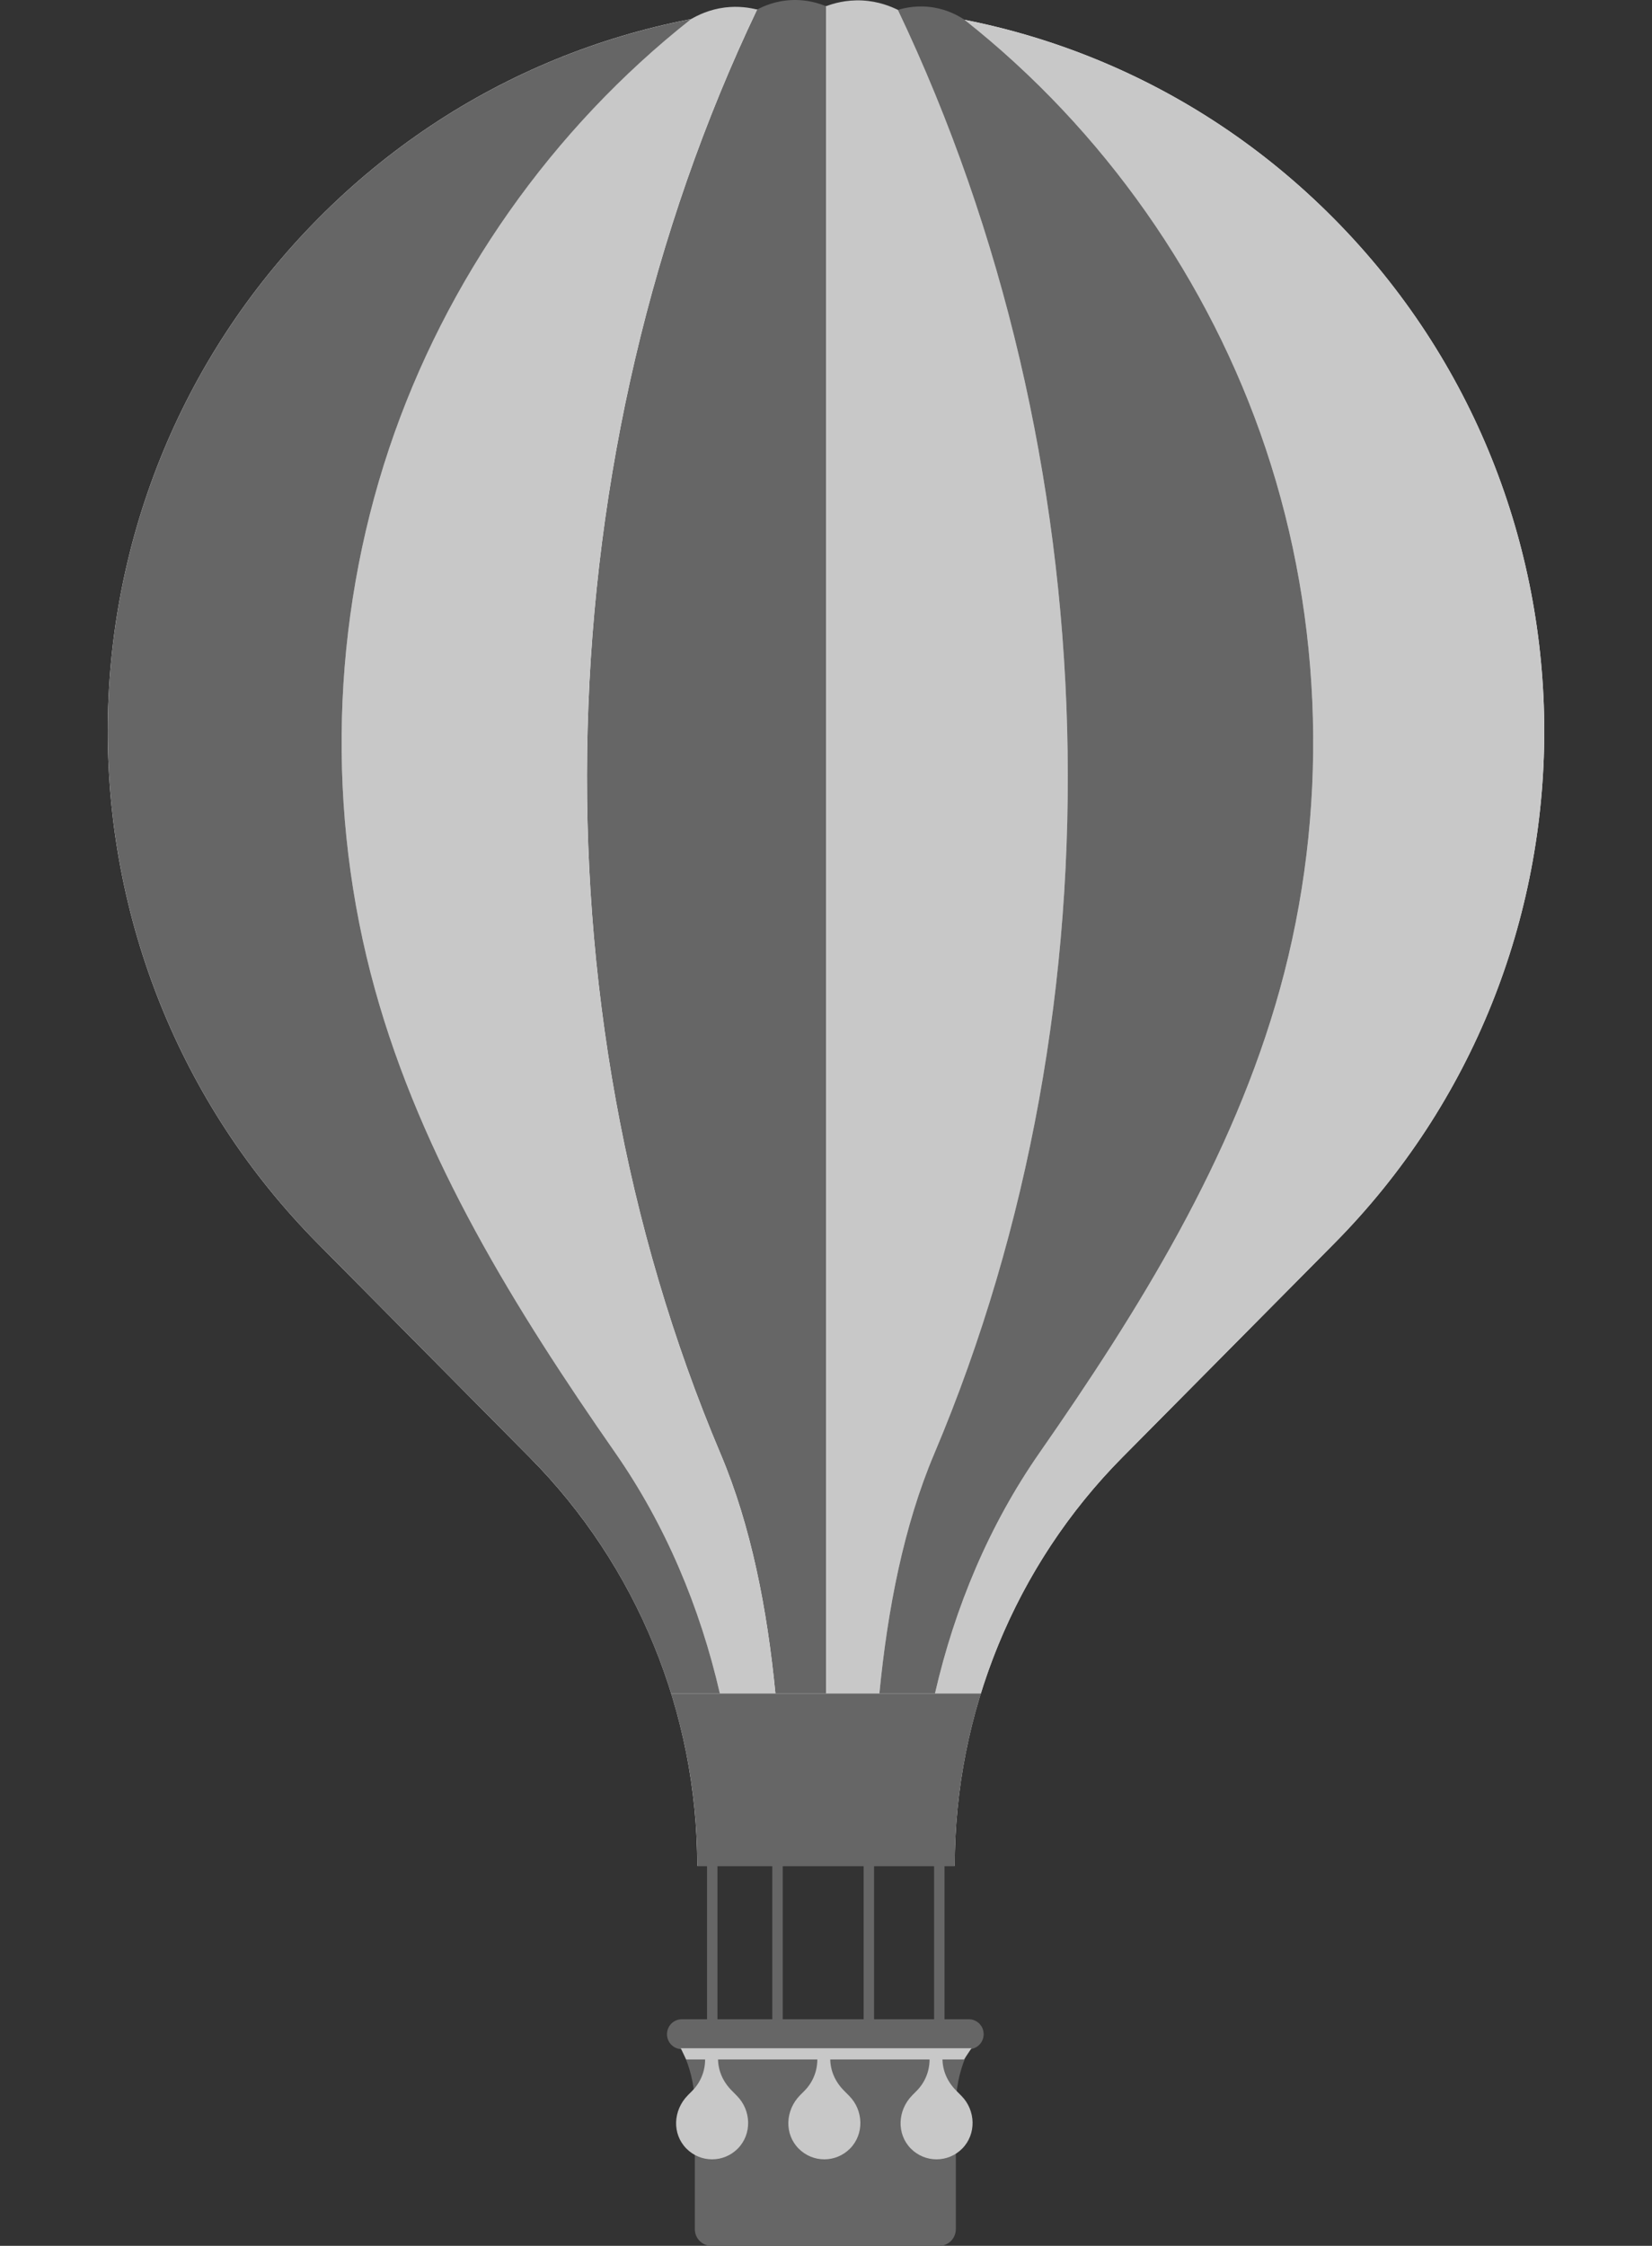
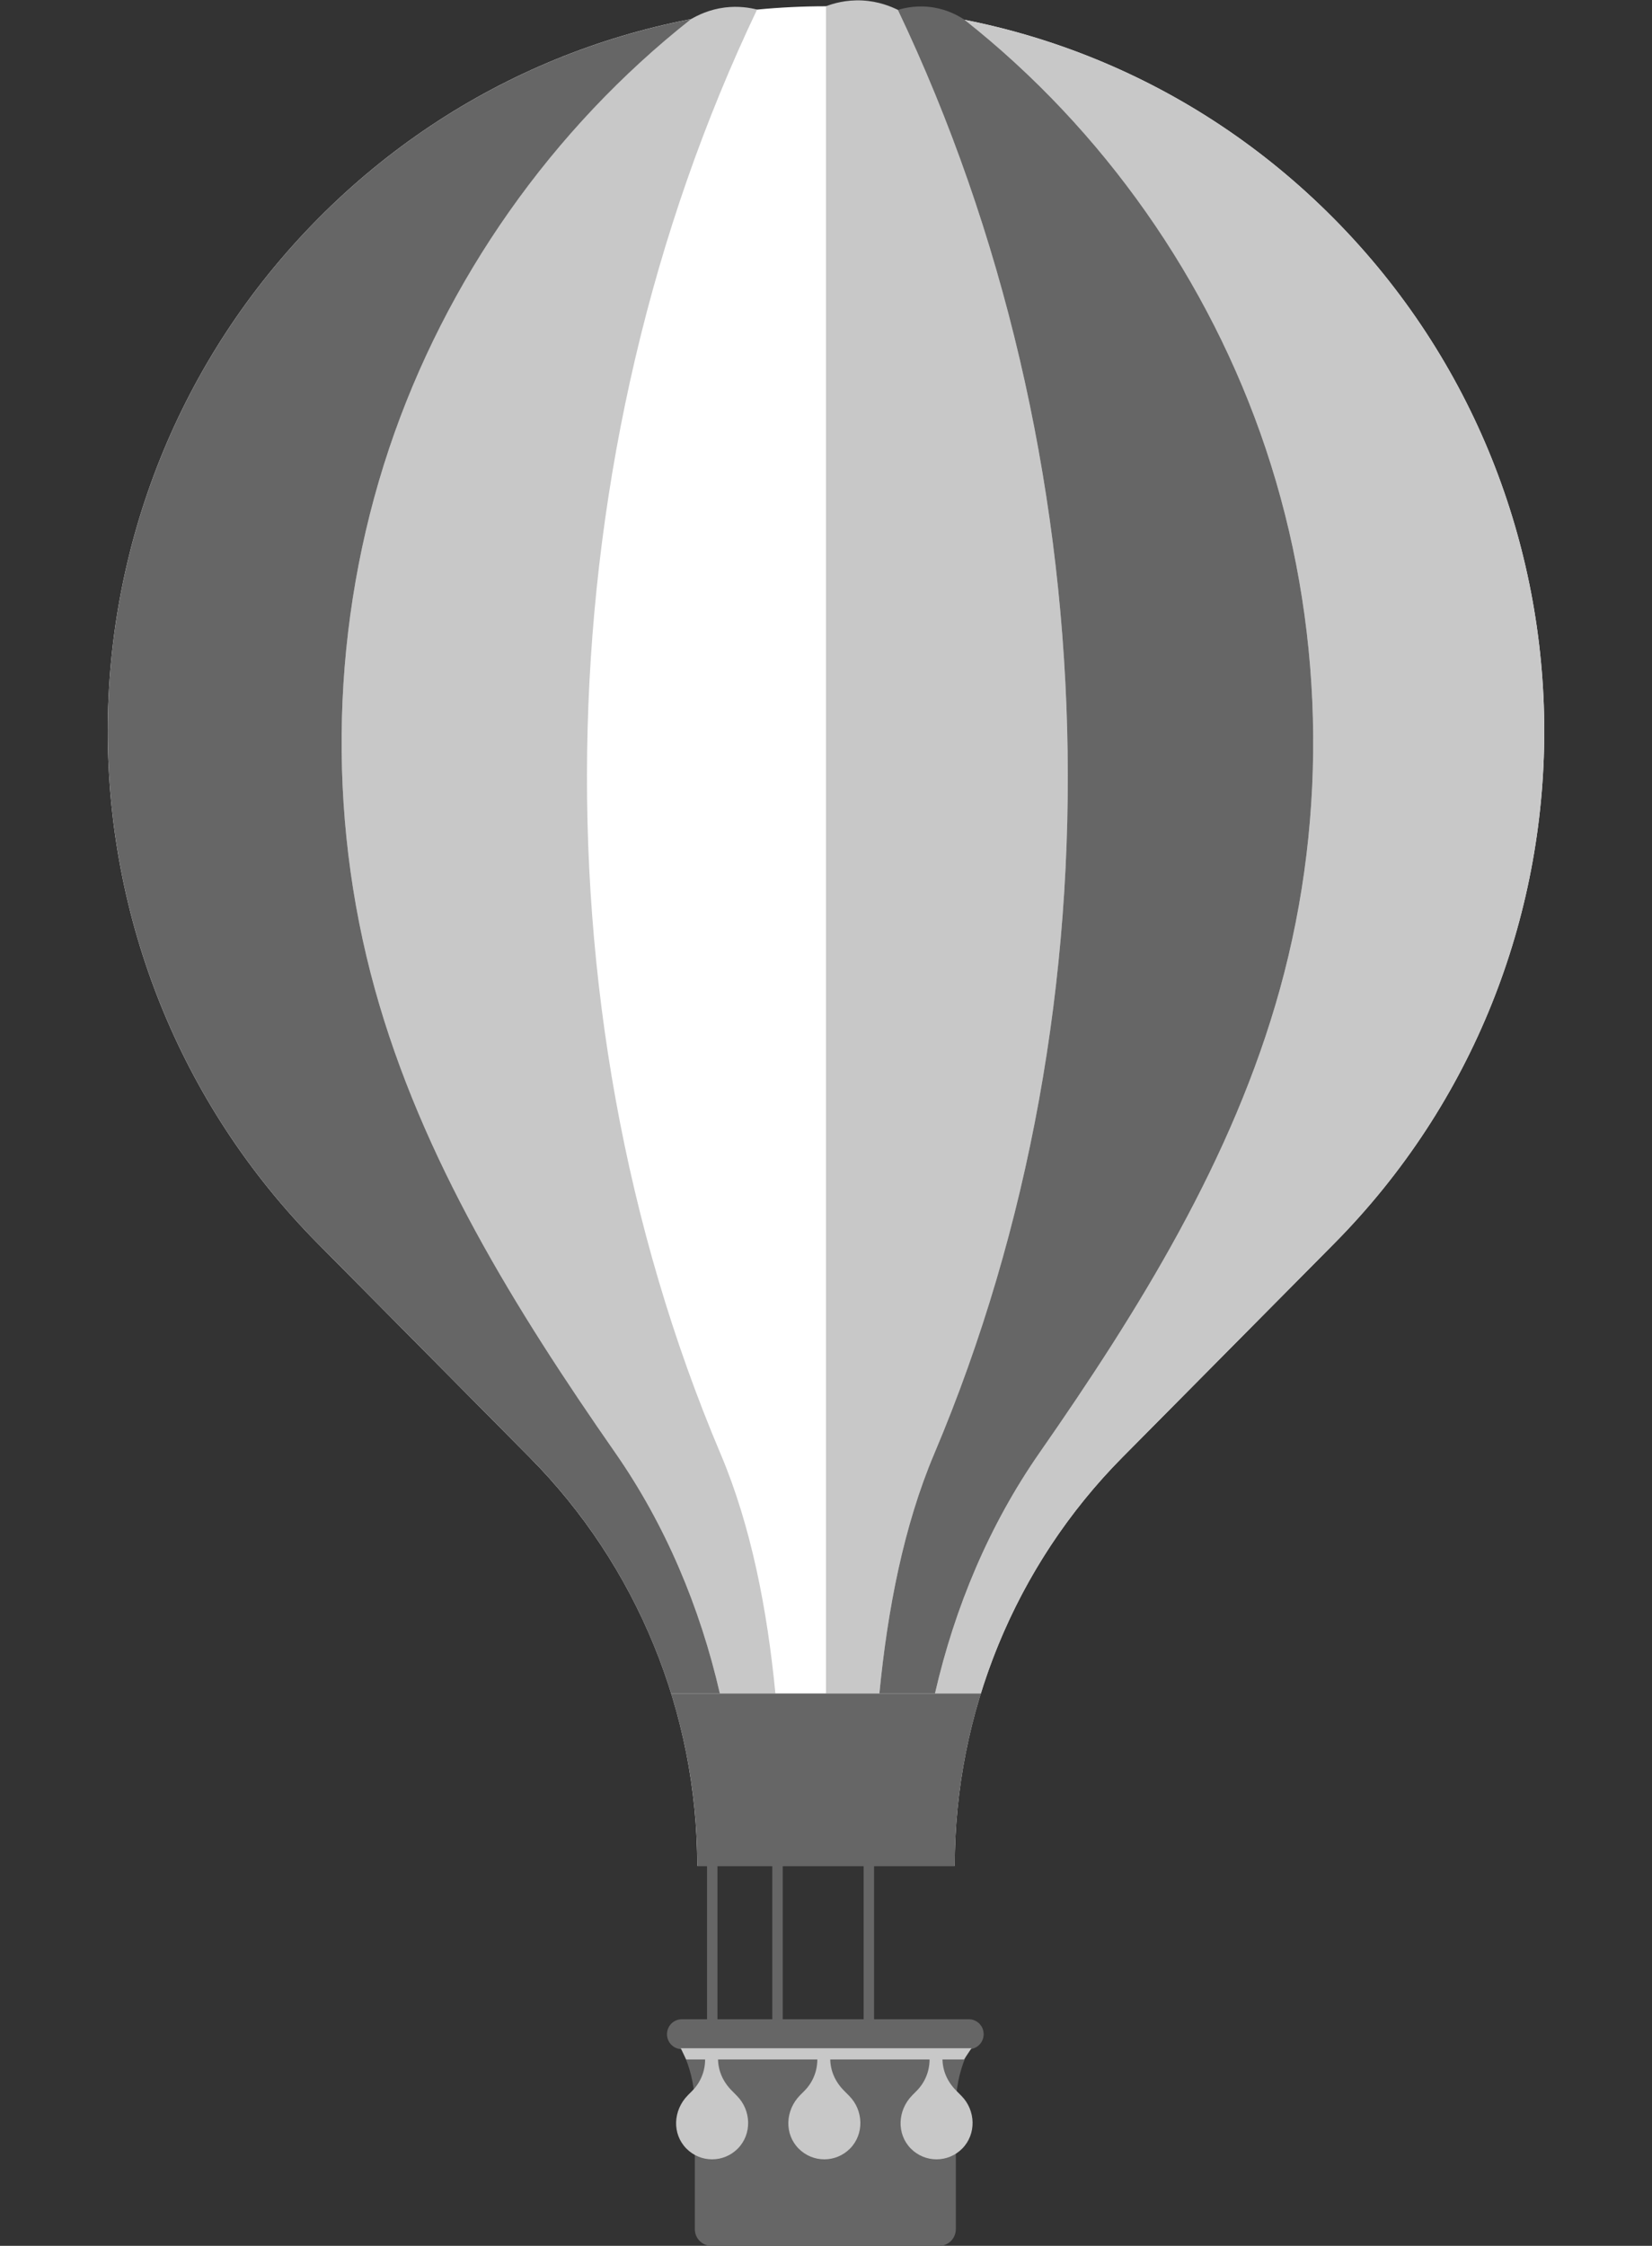
<svg xmlns="http://www.w3.org/2000/svg" width="92" height="125" viewBox="0 0 92 125" fill="none">
  <rect x="0" y="0" width="92" height="125" fill="#333333" stroke="none" />
  <path d="M74.284 12.168C58.663 -3.591 33.337 -3.591 17.716 12.168C2.095 27.926 2.095 53.475 17.716 69.232L29.494 81.114C35.473 87.145 38.83 95.325 38.83 103.854H53.169C53.169 95.325 56.526 87.145 62.504 81.114L74.283 69.232C89.905 53.475 89.905 27.925 74.284 12.168Z" fill="white" />
-   <path d="M40.13 80.921C41.835 84.947 42.73 89.593 43.183 94.257H46V0.348C45.638 0.196 44.975 -0.027 44.121 0.003C43.202 0.034 42.515 0.344 42.162 0.534C30.375 25.238 29.463 55.729 40.13 80.921Z" fill="#666666" />
  <path d="M21.67 24.962C18.438 34.612 18.158 45.245 20.878 55.055C23.497 64.501 28.727 72.908 34.267 80.863C37.059 84.872 38.983 89.451 40.087 94.257H43.182C42.729 89.593 41.834 84.947 40.129 80.921C29.462 55.728 30.373 25.238 42.161 0.533C41.772 0.432 41.137 0.322 40.367 0.417C39.496 0.527 38.849 0.849 38.485 1.064C30.745 7.164 24.814 15.575 21.67 24.962Z" fill="#C8C8C8" />
  <path d="M34.267 80.864C28.726 72.909 23.497 64.502 20.878 55.056C18.158 45.246 18.439 34.613 21.67 24.963C24.816 15.576 30.746 7.165 38.486 1.065C30.878 2.527 23.606 6.225 17.717 12.168C2.096 27.926 2.096 53.474 17.717 69.232L29.495 81.114C33.17 84.822 35.851 89.343 37.374 94.257H40.089C38.983 89.451 37.059 84.873 34.267 80.864Z" fill="#666666" />
  <path d="M74.284 69.232C89.905 53.474 89.905 27.925 74.284 12.168C68.447 6.279 61.252 2.591 53.718 1.105C61.436 7.2 67.347 15.595 70.485 24.963C73.719 34.613 73.999 45.246 71.278 55.056C68.66 64.502 63.432 72.909 57.889 80.864C55.096 84.873 53.173 89.452 52.069 94.258H54.627C56.151 89.345 58.831 84.823 62.505 81.115L74.284 69.232Z" fill="#C8C8C8" />
  <path d="M48.973 94.257C49.427 89.593 50.321 84.947 52.026 80.921C62.691 55.735 61.782 25.254 50.003 0.552C49.622 0.36 48.932 0.074 48.023 0.026C47.113 -0.02 46.398 0.195 46 0.347V94.257H48.973Z" fill="#C8C8C8" />
  <path d="M52.026 80.921C50.321 84.947 49.427 89.593 48.973 94.257H52.069C53.173 89.451 55.096 84.873 57.889 80.863C63.431 72.908 68.66 64.501 71.278 55.055C73.999 45.245 73.719 34.612 70.485 24.962C67.347 15.594 61.436 7.199 53.718 1.104C53.399 0.89 52.809 0.552 51.994 0.417C51.101 0.27 50.377 0.438 50.002 0.552C61.782 25.254 62.689 55.735 52.026 80.921Z" fill="#666666" />
  <path d="M52.068 94.257H48.972H46H43.183H40.089H37.374C38.329 97.337 38.832 100.568 38.832 103.854H41.214H43.609H46.001H48.547H50.943H53.17C53.17 100.568 53.673 97.337 54.626 94.257H52.068Z" fill="#666666" />
  <path d="M53.958 112.39H37.969C37.513 112.39 37.145 112.762 37.145 113.222C37.145 113.681 37.513 114.053 37.969 114.053L38.156 114.504C38.512 115.367 38.695 116.293 38.695 117.229V124.072C38.695 124.585 39.107 125 39.616 125H52.31C52.818 125 53.23 124.584 53.23 124.072V117.229C53.23 116.294 53.413 115.367 53.769 114.504L53.957 114.053C54.411 114.053 54.78 113.681 54.78 113.222C54.781 112.762 54.412 112.39 53.958 112.39Z" fill="#666666" />
  <path d="M39.955 102.909H39.374V113.025H39.955V102.909Z" fill="#666666" />
  <path d="M43.59 102.909H43.008V113.025H43.59V102.909Z" fill="#666666" />
  <path d="M48.676 102.909H48.095V113.025H48.676V102.909Z" fill="#666666" />
-   <path d="M52.601 102.909H52.02V113.246H52.601V102.909Z" fill="#666666" />
  <path d="M38.226 119.588C39.017 120.385 40.297 120.385 41.087 119.588C41.884 118.784 41.842 117.463 41.044 116.657L40.751 116.359C40.243 115.848 39.987 115.224 39.987 114.574V114.472H39.268V114.632C39.268 115.283 39.012 115.907 38.556 116.367L38.311 116.614C37.469 117.463 37.428 118.784 38.226 119.588Z" fill="#C8C8C8" />
  <path d="M44.476 119.588C45.266 120.385 46.546 120.385 47.337 119.588C48.134 118.784 48.092 117.463 47.294 116.657L46.999 116.359C46.492 115.848 46.236 115.224 46.236 114.574V114.472H45.517V114.632C45.517 115.283 45.261 115.907 44.805 116.367L44.559 116.614C43.72 117.463 43.677 118.784 44.476 119.588Z" fill="#C8C8C8" />
  <path d="M50.725 119.588C51.515 120.385 52.796 120.385 53.586 119.588C54.383 118.784 54.341 117.463 53.545 116.657L53.249 116.359C52.741 115.848 52.486 115.224 52.486 114.574V114.472H51.767V114.632C51.767 115.283 51.51 115.907 51.055 116.367L50.81 116.614C49.97 117.463 49.929 118.784 50.725 119.588Z" fill="#C8C8C8" />
  <path d="M53.685 114.628H38.212L37.911 114.001H54.103L53.685 114.628Z" fill="#C8C8C8" />
</svg>